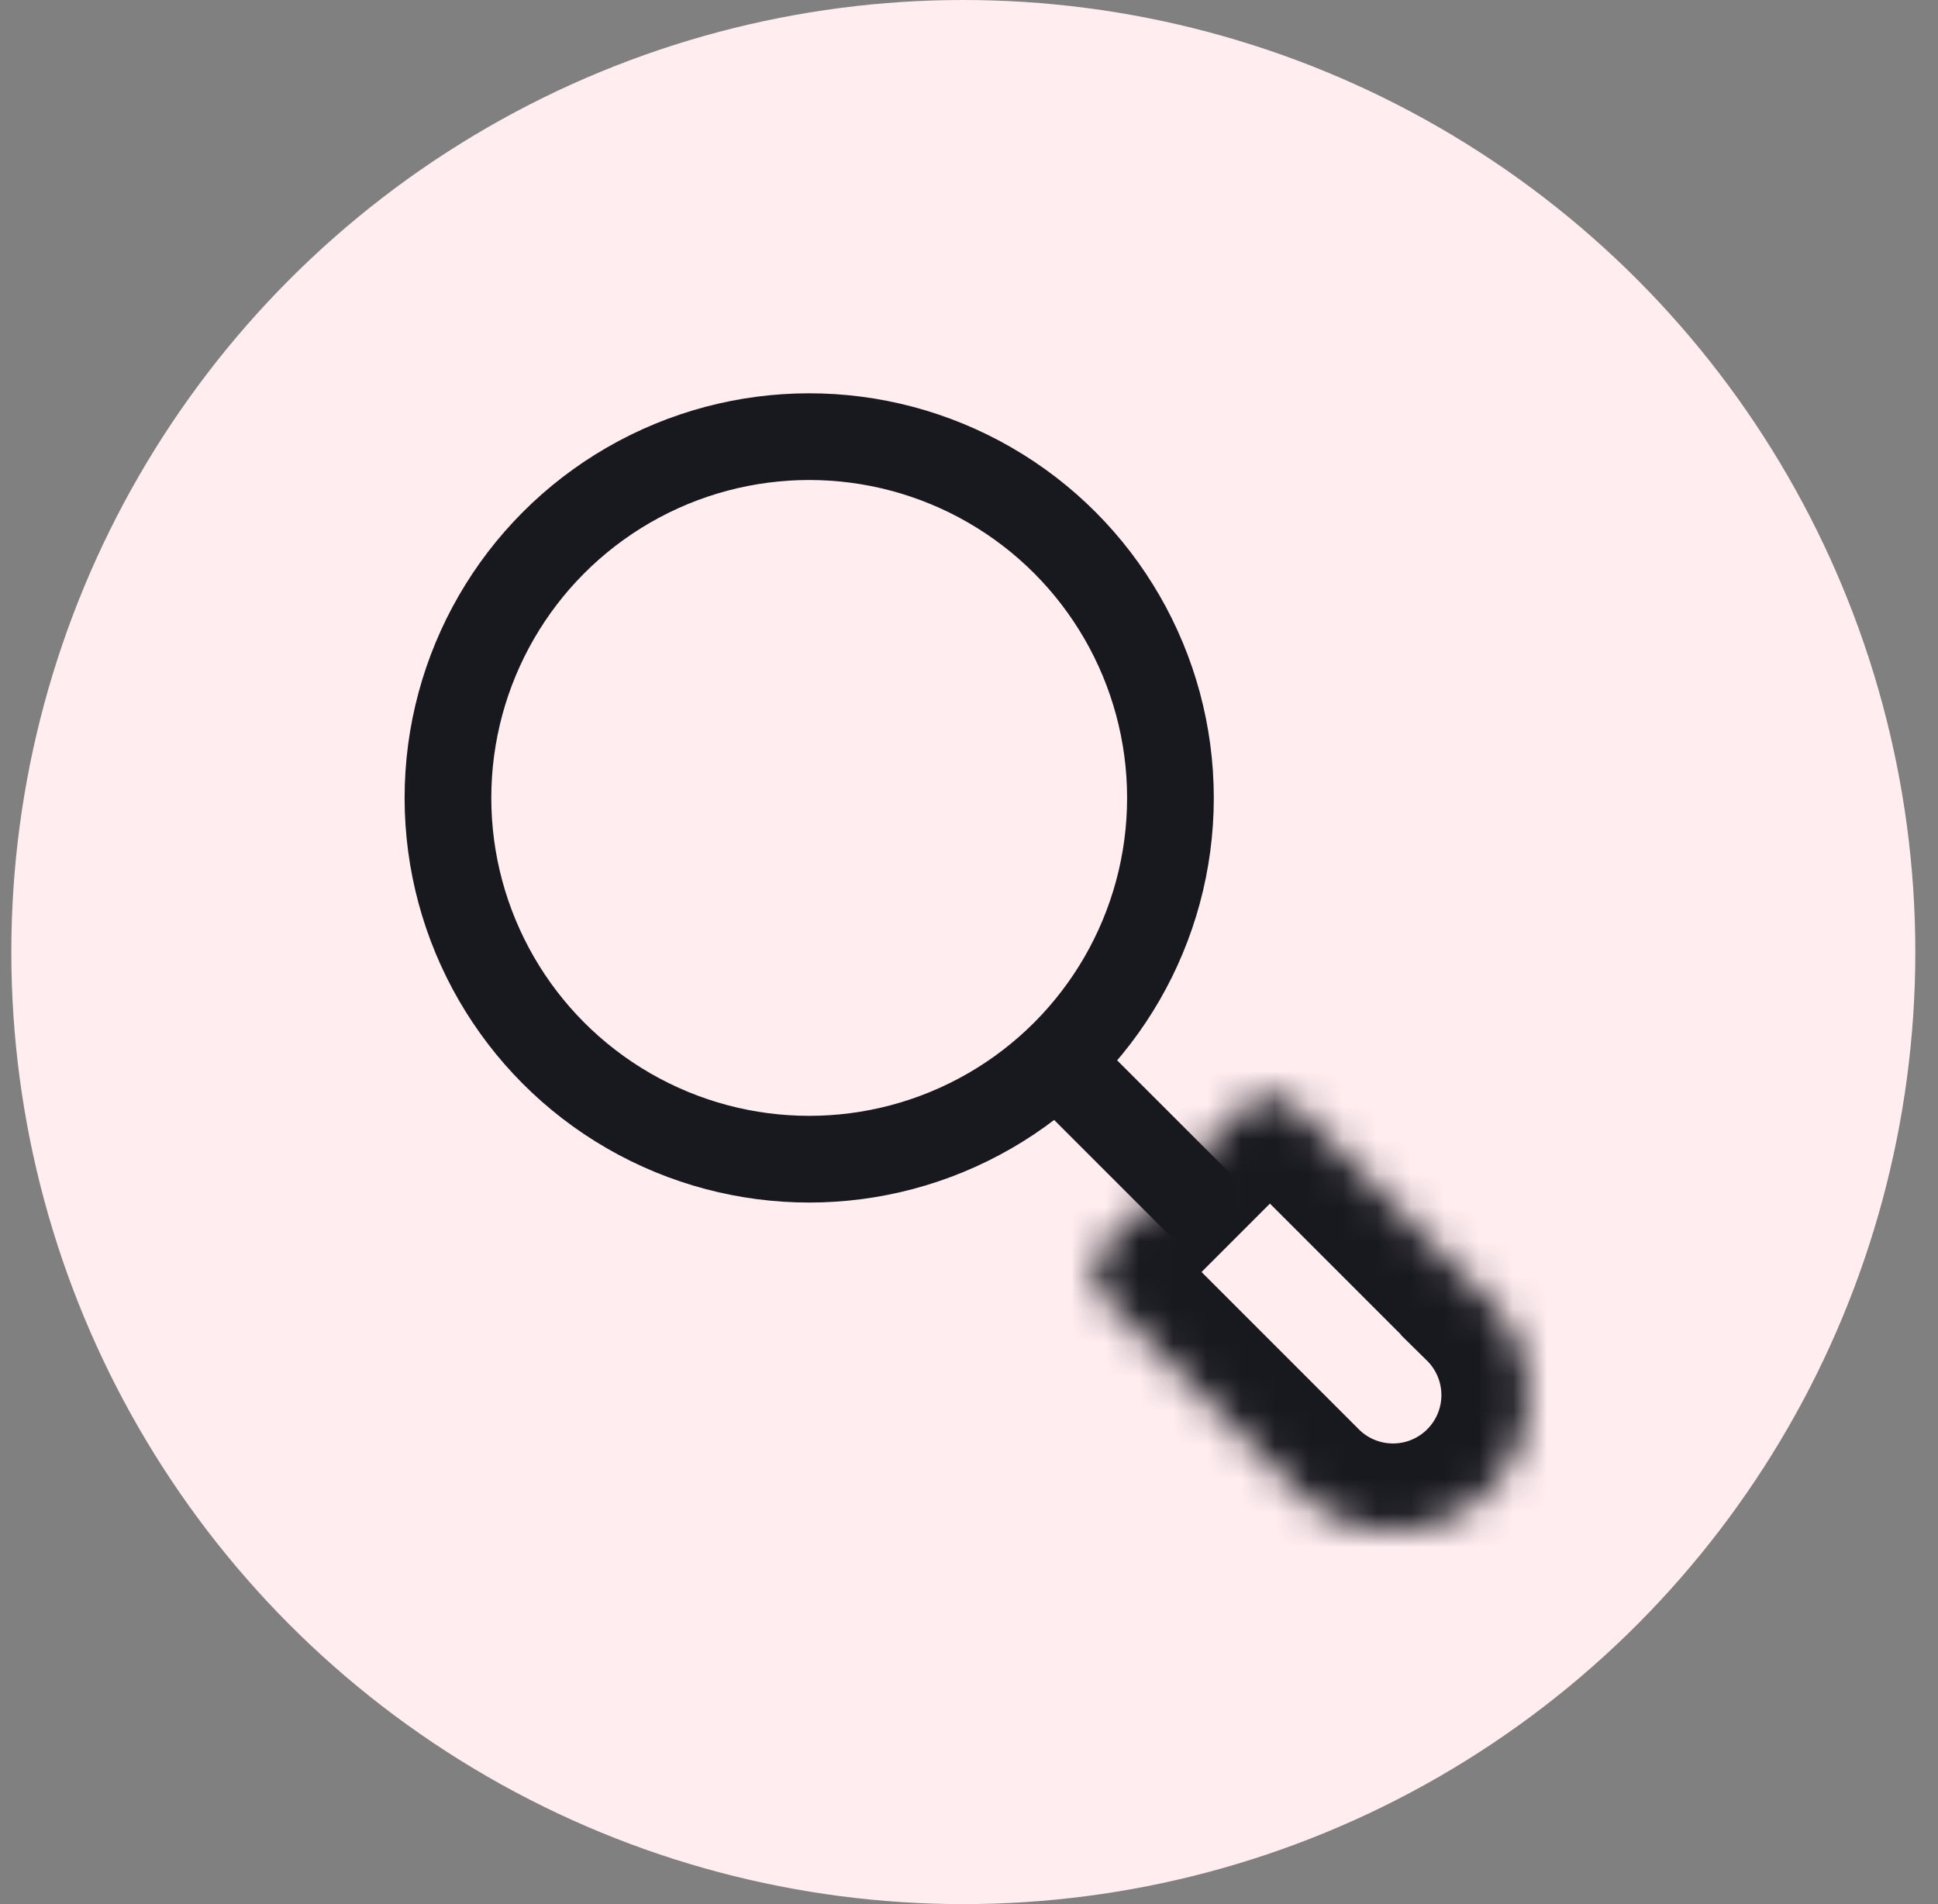
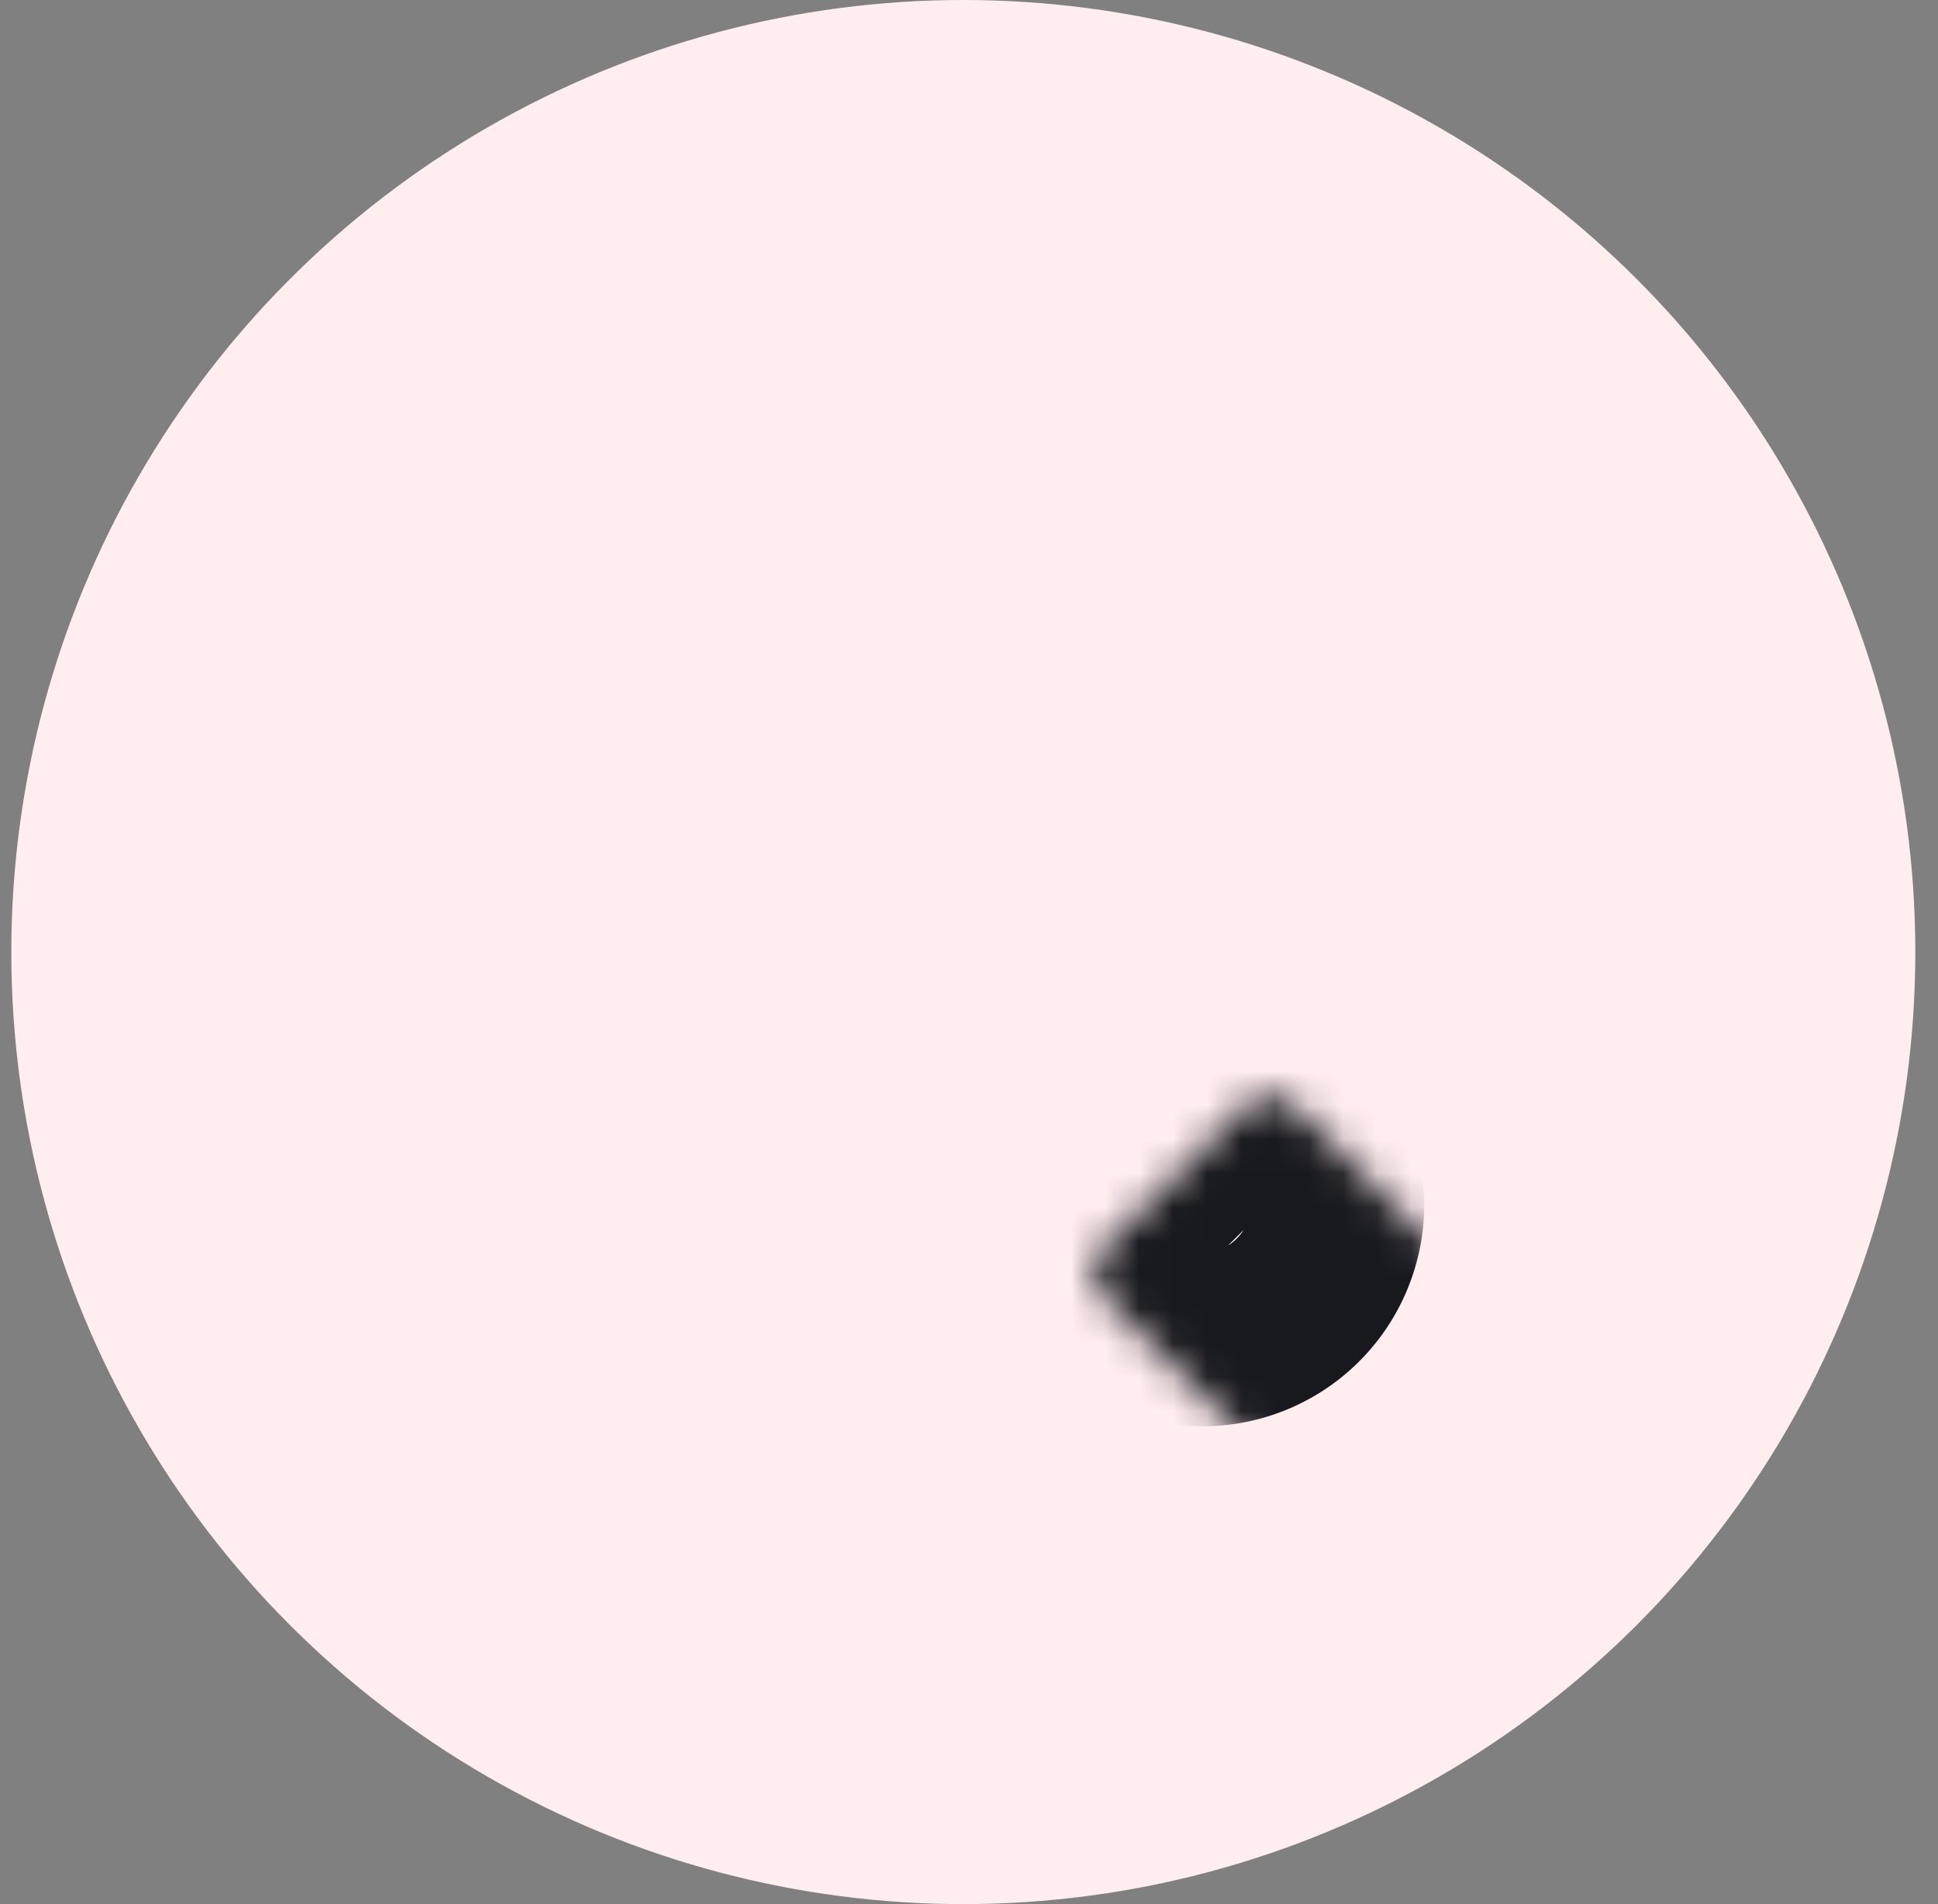
<svg xmlns="http://www.w3.org/2000/svg" width="57" height="56" fill="none">
  <rect width="100%" height="100%" fill="#808080" stroke="none" />
  <circle cx="28.333" cy="28" r="28" fill="#FFEDF0" />
-   <circle cx="23.8" cy="23.467" r="10.625" stroke="#18191F" stroke-width="2.55" />
-   <path stroke="#18191F" stroke-width="2.55" stroke-linecap="round" d="m31.269 31.4 3.864 3.863" />
  <mask id="path-4-inside-1_913_5391" fill="#fff">
    <path d="M32.535 38.212a1.133 1.133 0 0 1 0-1.603l4.015-4.016a1.133 1.133 0 0 1 1.603 0l5.605 5.605a3.973 3.973 0 1 1-5.618 5.619l-5.605-5.605Z" />
  </mask>
-   <path d="M32.535 38.212a1.133 1.133 0 0 1 0-1.603l4.015-4.016a1.133 1.133 0 0 1 1.603 0l5.605 5.605a3.973 3.973 0 1 1-5.618 5.619l-5.605-5.605Z" stroke="#18191F" stroke-width="5.1" mask="url(#path-4-inside-1_913_5391)" />
+   <path d="M32.535 38.212a1.133 1.133 0 0 1 0-1.603l4.015-4.016a1.133 1.133 0 0 1 1.603 0a3.973 3.973 0 1 1-5.618 5.619l-5.605-5.605Z" stroke="#18191F" stroke-width="5.1" mask="url(#path-4-inside-1_913_5391)" />
</svg>